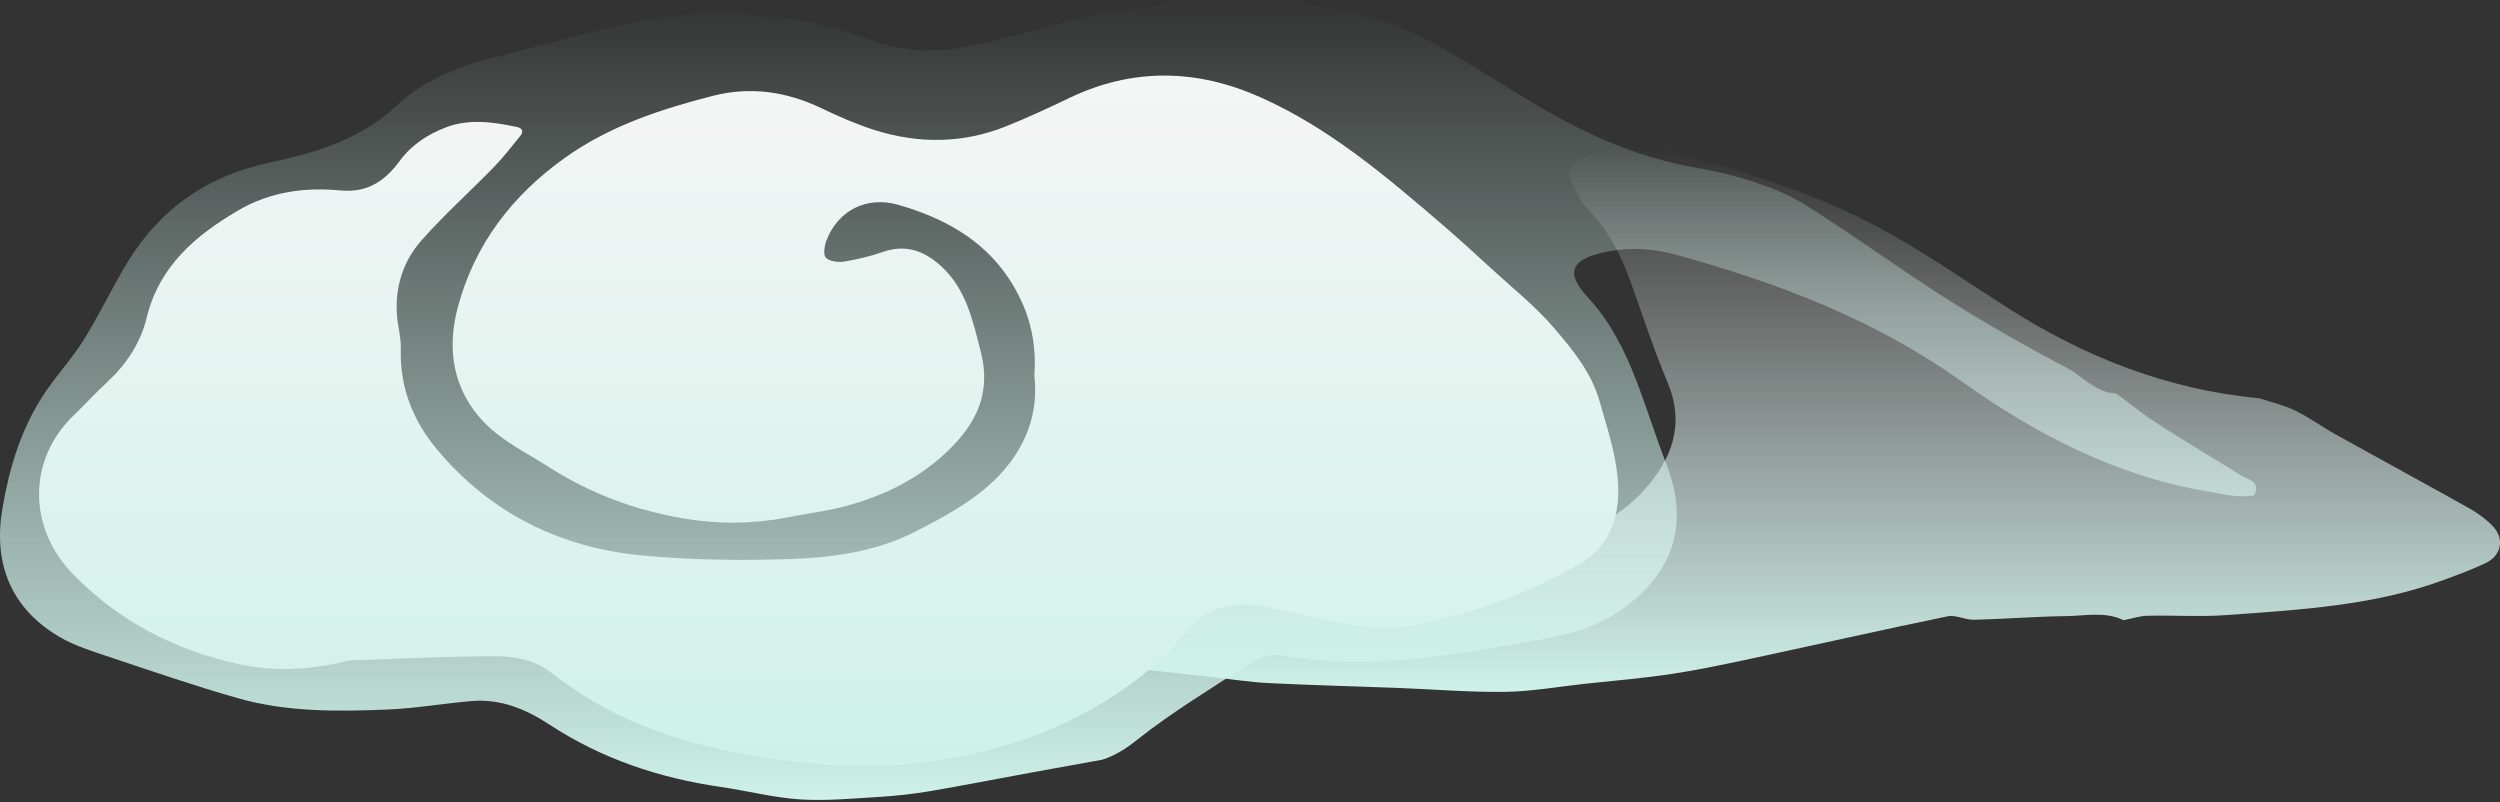
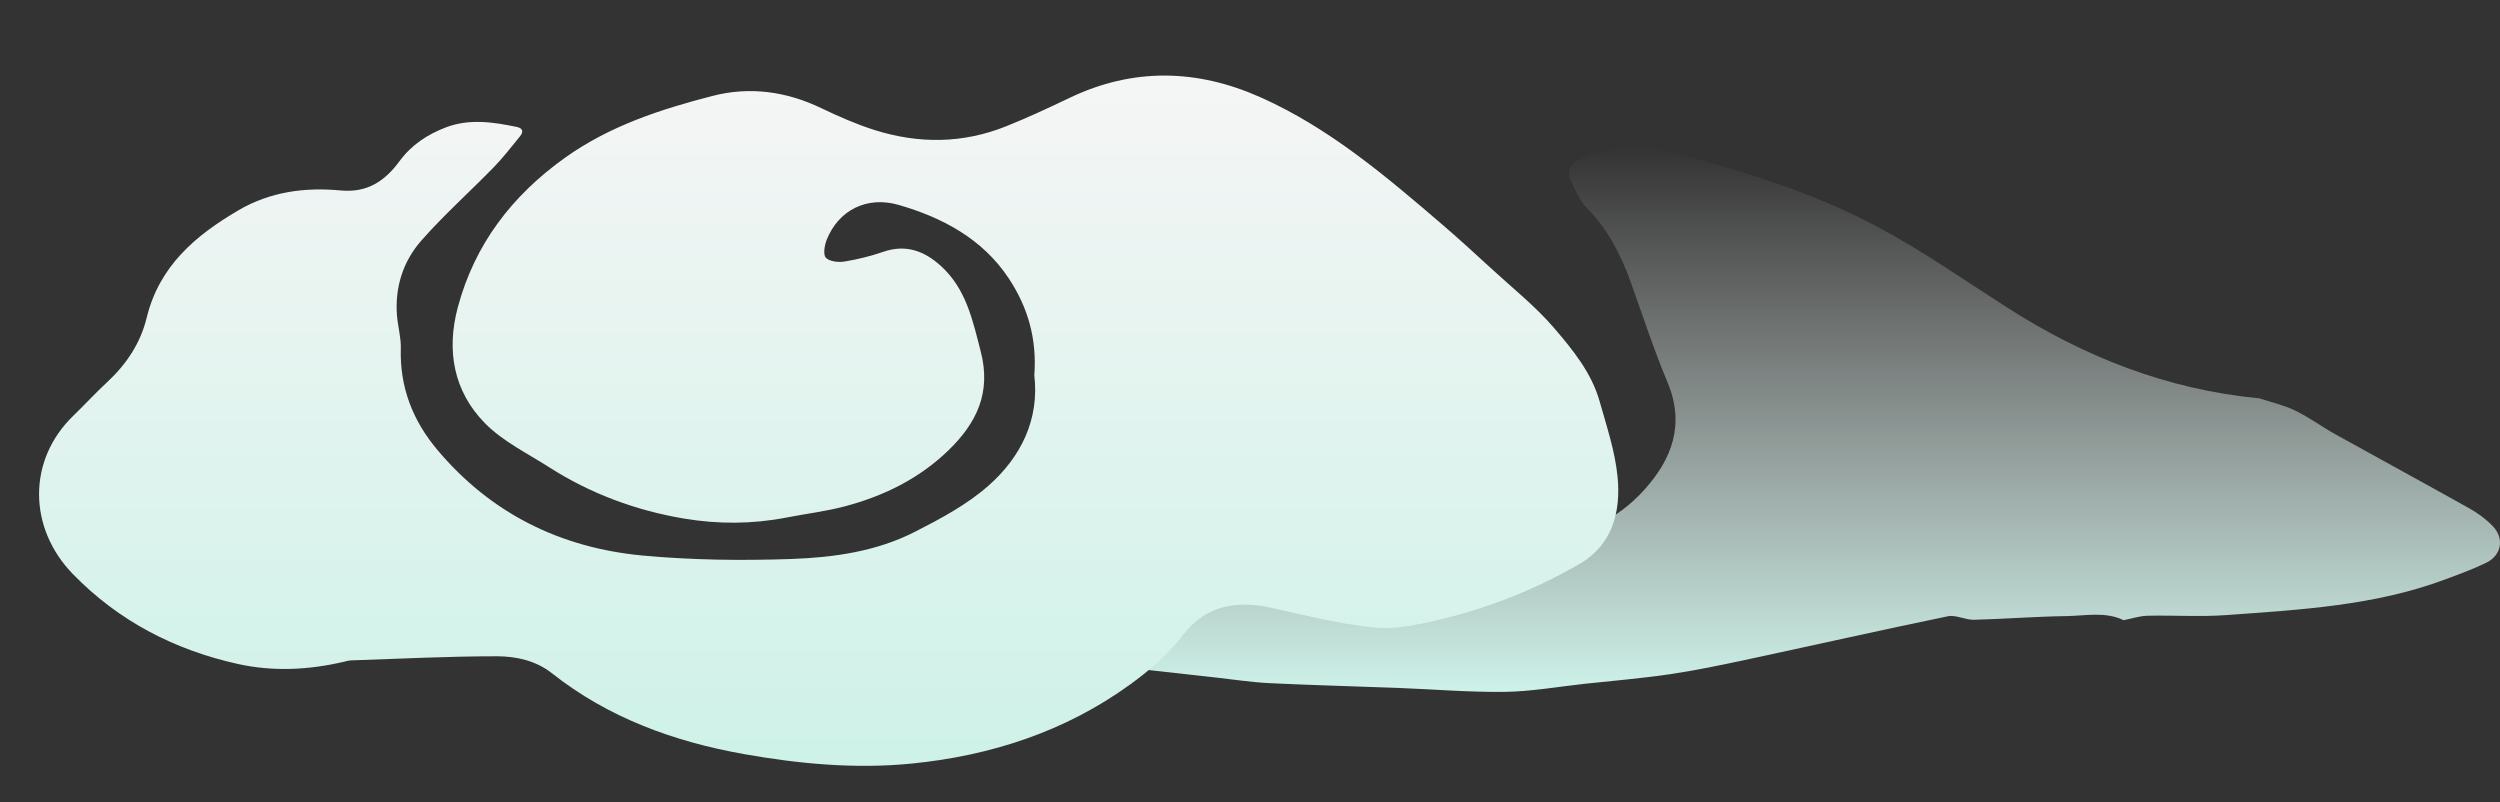
<svg xmlns="http://www.w3.org/2000/svg" width="916" height="294" viewBox="0 0 916 294" fill="none">
  <rect x="0" y="0" width="916" height="294" fill="#333333" stroke="none" />
-   <path d="M775.146 144.131C767.735 143.833 763.192 137.88 757.24 134.763C742.914 127.286 728.854 119.244 715.143 110.689C700.768 101.702 687.006 91.738 672.814 82.436C665.767 77.827 658.721 72.82 650.978 69.703C641.709 65.972 631.828 63.237 621.962 61.545C600.259 57.848 580.728 49.127 562.092 37.935C551.049 31.32 540.223 24.34 529.081 17.923C513.479 8.937 496.567 3.714 478.694 1.509C478.03 1.426 477.483 0.514 476.886 0C460.853 0 444.837 0 428.804 0C425.256 1.078 421.741 3.001 418.176 3.067C402.906 3.399 388.78 8.787 374.255 12.352C362.052 15.337 350.082 19.183 337.182 18.354C330.517 17.923 324.316 16.646 318.049 14.408C307.537 10.644 296.843 7.378 285.568 6.582C280.959 6.251 276.383 5.289 271.757 5.007C252.69 3.83 234.17 7.395 215.816 12.021C203.663 15.071 191.576 18.338 179.439 21.455C166.556 24.754 154.817 29.811 144.786 39.146C131.97 51.067 115.539 56.024 98.826 59.556C76.095 64.347 58.653 76.434 46.649 96.198C40.995 105.516 36.352 115.447 30.566 124.683C26.089 131.845 20.154 138.079 15.594 145.192C7.52 157.743 3.325 171.77 0.854 186.477C-2.528 206.605 4.088 222.853 21.546 233.216C27.316 236.648 34.015 238.671 40.448 240.826C55.967 246.032 71.469 251.355 87.204 255.831C105.077 260.921 123.581 260.722 141.951 259.976C152.281 259.562 162.56 257.721 172.873 256.859C183.451 255.997 192.653 259.794 201.391 265.531C220.458 278.032 241.565 285.079 264.047 288.328C273.73 289.738 283.313 292.241 293.046 292.888C302.579 293.518 312.229 292.573 321.796 292.009C328.047 291.628 334.314 290.965 340.498 289.92C352.834 287.831 365.12 285.394 377.439 283.139C386.259 281.514 395.08 279.955 403.901 278.347C408.692 276.838 412.771 274.152 416.684 271.035C429.252 261.054 442.997 252.781 456.41 244.026C460.356 241.456 464.766 239.251 469.657 240.13C500.795 245.751 531.203 240.18 561.743 234.841C573.333 232.818 584.309 230.414 594.124 223.401C613.324 209.689 619.078 191.898 610.539 169.963C606.626 159.932 603.459 149.636 599.596 139.571C595.302 128.396 590.079 117.934 581.822 109.014C573.698 100.227 575.372 95.319 586.962 92.6C596.015 90.478 605.051 90.843 614.021 93.313C651.243 103.559 686.824 117.023 718.708 139.721C745.849 159.037 775.246 174.39 808.721 180.044C814.391 181.005 820.045 182.564 825.898 181.486C828.584 176.23 823.378 175.666 820.99 174.141C809.931 167.094 798.508 160.612 787.598 153.283C783.37 150.398 779.474 146.95 775.146 144.131Z" fill="url(#paint0_linear_39_482)" />
  <path d="M778.106 227.236C781.007 226.672 783.909 225.677 786.827 225.611C796.493 225.379 806.209 226.075 815.826 225.362C842.801 223.389 869.927 221.963 895.692 212.38C900.832 210.473 906.005 208.6 910.929 206.212C916.6 203.46 917.694 197.259 913.3 192.716C910.846 190.179 907.878 188.007 904.795 186.283C888.496 177.147 872.082 168.244 855.751 159.158C850.71 156.356 846.035 152.891 840.862 150.387C836.766 148.397 832.19 147.386 827.83 145.944C794.155 142.777 763.681 130.789 735.379 112.651C719.711 102.62 704.374 91.909 688.009 83.155C663.802 70.222 637.523 62.297 611.045 55.366C600.334 52.564 589.457 54.255 579.144 58.351C575.712 59.71 573.806 62.38 575.563 66.143C577.155 69.542 578.614 73.306 581.167 75.892C588.893 83.718 593.801 93.036 597.449 103.217C601.876 115.552 605.938 128.054 610.995 140.124C617.428 155.461 612.62 168.194 602.539 179.386C592.707 190.312 580.172 196.331 565.101 197.524C554.556 198.37 544.16 200.907 533.682 202.614C516.074 205.499 498.416 207.588 480.658 204.057C469.948 201.935 460.597 203.808 451.461 210.341C435.925 221.449 419.345 231.099 404.887 243.733C418.417 245.242 431.946 246.734 445.492 248.243C451.991 248.956 458.491 249.984 465.007 250.299C480.625 251.062 496.277 251.443 511.912 252.04C525.06 252.537 538.225 253.665 551.356 253.499C561.122 253.366 570.854 251.609 580.603 250.548C591.165 249.404 601.793 248.541 612.288 246.966C622.22 245.474 632.085 243.368 641.917 241.263C665.842 236.139 689.701 230.751 713.659 225.81C716.643 225.197 720.059 227.153 723.259 227.087C734.484 226.805 745.708 225.893 756.933 225.744C764.013 225.661 771.258 223.953 778.106 227.236Z" fill="url(#paint1_linear_39_482)" />
  <path d="M378.978 137.514C380.852 153.614 374.17 167.359 362.216 177.92C354.34 184.884 344.641 190.057 335.174 194.882C321.097 202.061 305.446 204.266 289.943 204.813C271.821 205.443 253.55 205.228 235.511 203.553C205.401 200.751 179.752 188.134 160.088 164.64C151.201 154.012 146.442 141.809 146.857 127.699C146.973 123.67 145.763 119.625 145.448 115.562C144.652 105.216 147.702 95.733 154.384 88.139C162.691 78.705 172.141 70.282 180.929 61.263C184.361 57.731 187.379 53.801 190.496 49.988C191.839 48.363 191.689 46.987 189.318 46.506C180.664 44.699 171.926 43.422 163.42 46.655C156.755 49.192 150.819 53.022 146.442 58.974C141.12 66.22 134.704 70.73 124.772 69.785C111.773 68.541 98.973 70.249 87.4 77.03C71.633 86.265 58.336 97.474 53.726 116.474C51.505 125.66 46.315 133.485 39.268 140.018C35.007 143.948 31.094 148.242 26.916 152.271C9.855 168.768 10.436 193.605 26.701 210.334C43.413 227.528 63.956 238.139 87.168 243.279C100.068 246.131 113.199 245.501 126.132 242.433C126.927 242.251 127.74 242.002 128.552 241.969C146.409 241.389 164.283 240.444 182.139 240.46C189.12 240.477 196.348 242.036 202.201 246.661C222.91 263.026 246.951 271.731 272.534 276.29C292.845 279.905 313.537 281.811 334.046 279.772C363.012 276.887 390.303 268.05 414.128 250.757C421.191 245.633 428.105 239.698 433.361 232.8C442.116 221.31 453.805 220.05 465.792 222.703C478.293 225.489 490.712 228.622 503.429 229.915C509.282 230.512 515.483 229.6 521.319 228.407C541.58 224.245 560.813 217 578.703 206.654C590.806 199.657 593.923 187.504 592.68 174.753C591.768 165.386 588.684 156.184 586.097 147.048C583.13 136.52 576.199 128.08 569.318 120.072C562.554 112.197 554.264 105.614 546.587 98.551C540.718 93.163 534.848 87.774 528.813 82.585C508.005 64.728 487.098 46.871 461.73 35.596C438.534 25.284 415.156 24.736 391.878 35.862C384.218 39.526 376.491 43.14 368.599 46.291C352.782 52.624 336.583 52.74 320.467 47.65C313.769 45.528 307.269 42.676 300.919 39.625C288.119 33.491 274.739 31.617 261.127 35.132C242.043 40.04 223.357 46.125 206.993 57.814C187.611 71.658 173.916 89.498 167.731 112.628C163.503 128.445 166.206 143.367 177.663 155.04C184.212 161.721 193.198 166.065 201.256 171.222C216.427 180.921 233.073 187.072 250.748 190.024C263.1 192.08 275.635 192.063 288.07 189.642C295.282 188.233 302.627 187.371 309.707 185.481C323.916 181.684 336.815 175.367 347.559 164.955C357.889 154.924 363.211 143.815 359.364 128.893C356.396 117.386 354.042 105.913 344.774 97.474C338.672 91.936 331.924 89.399 323.617 92.267C318.992 93.859 314.183 95.053 309.359 95.832C307.137 96.18 303.92 95.816 302.594 94.423C301.533 93.295 302.096 89.896 302.892 87.89C307.203 76.98 317.665 71.708 329.305 75.09C345.188 79.7 359.911 87.376 369.594 101.983C376.624 112.595 379.973 124.151 378.978 137.514Z" fill="url(#paint2_linear_39_482)" />
  <defs>
    <linearGradient id="paint0_linear_39_482" x1="413.324" y1="0" x2="413.324" y2="293.096" gradientUnits="userSpaceOnUse">
      <stop stop-color="#CEF2E8" stop-opacity="0" />
      <stop offset="1" stop-color="#CEF2E8" />
    </linearGradient>
    <linearGradient id="paint1_linear_39_482" x1="660.444" y1="53.984" x2="660.444" y2="253.515" gradientUnits="userSpaceOnUse">
      <stop stop-color="#F5F5F5" stop-opacity="0" />
      <stop offset="1" stop-color="#CDF2E9" />
    </linearGradient>
    <linearGradient id="paint2_linear_39_482" x1="303.622" y1="27.689" x2="303.622" y2="280.606" gradientUnits="userSpaceOnUse">
      <stop stop-color="#F5F5F5" />
      <stop offset="1" stop-color="#CEF2E8" />
    </linearGradient>
  </defs>
</svg>